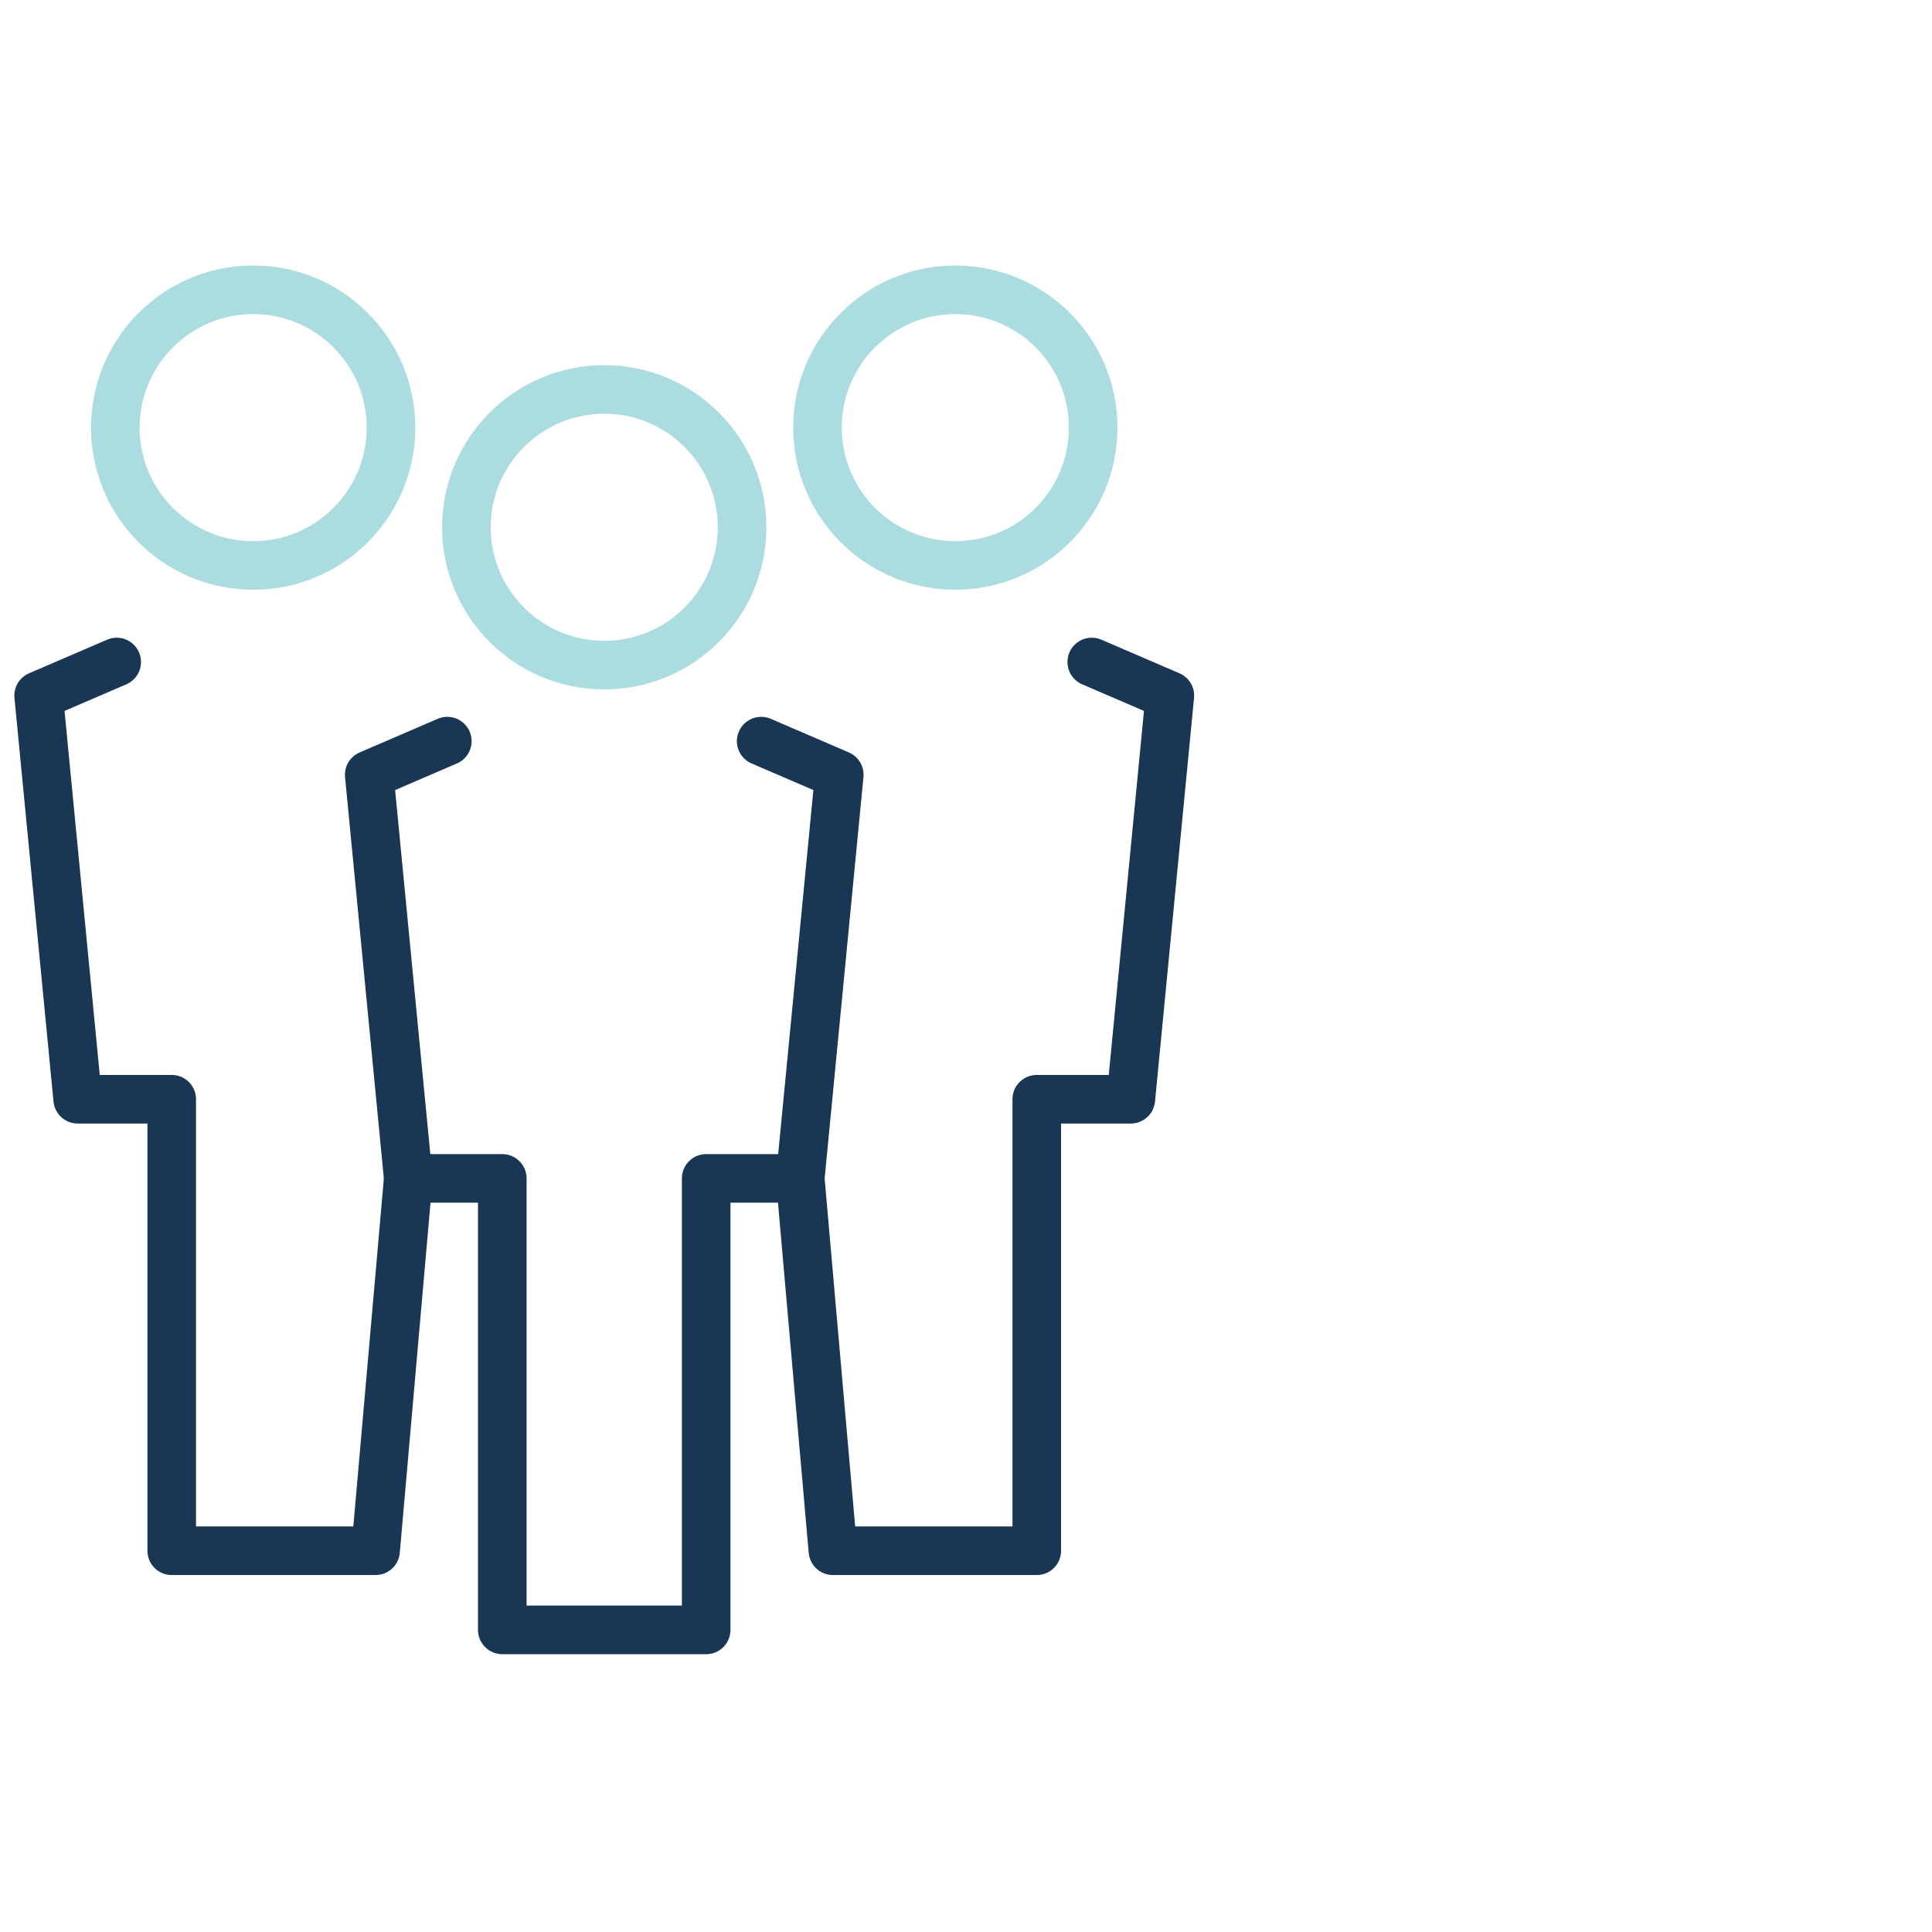
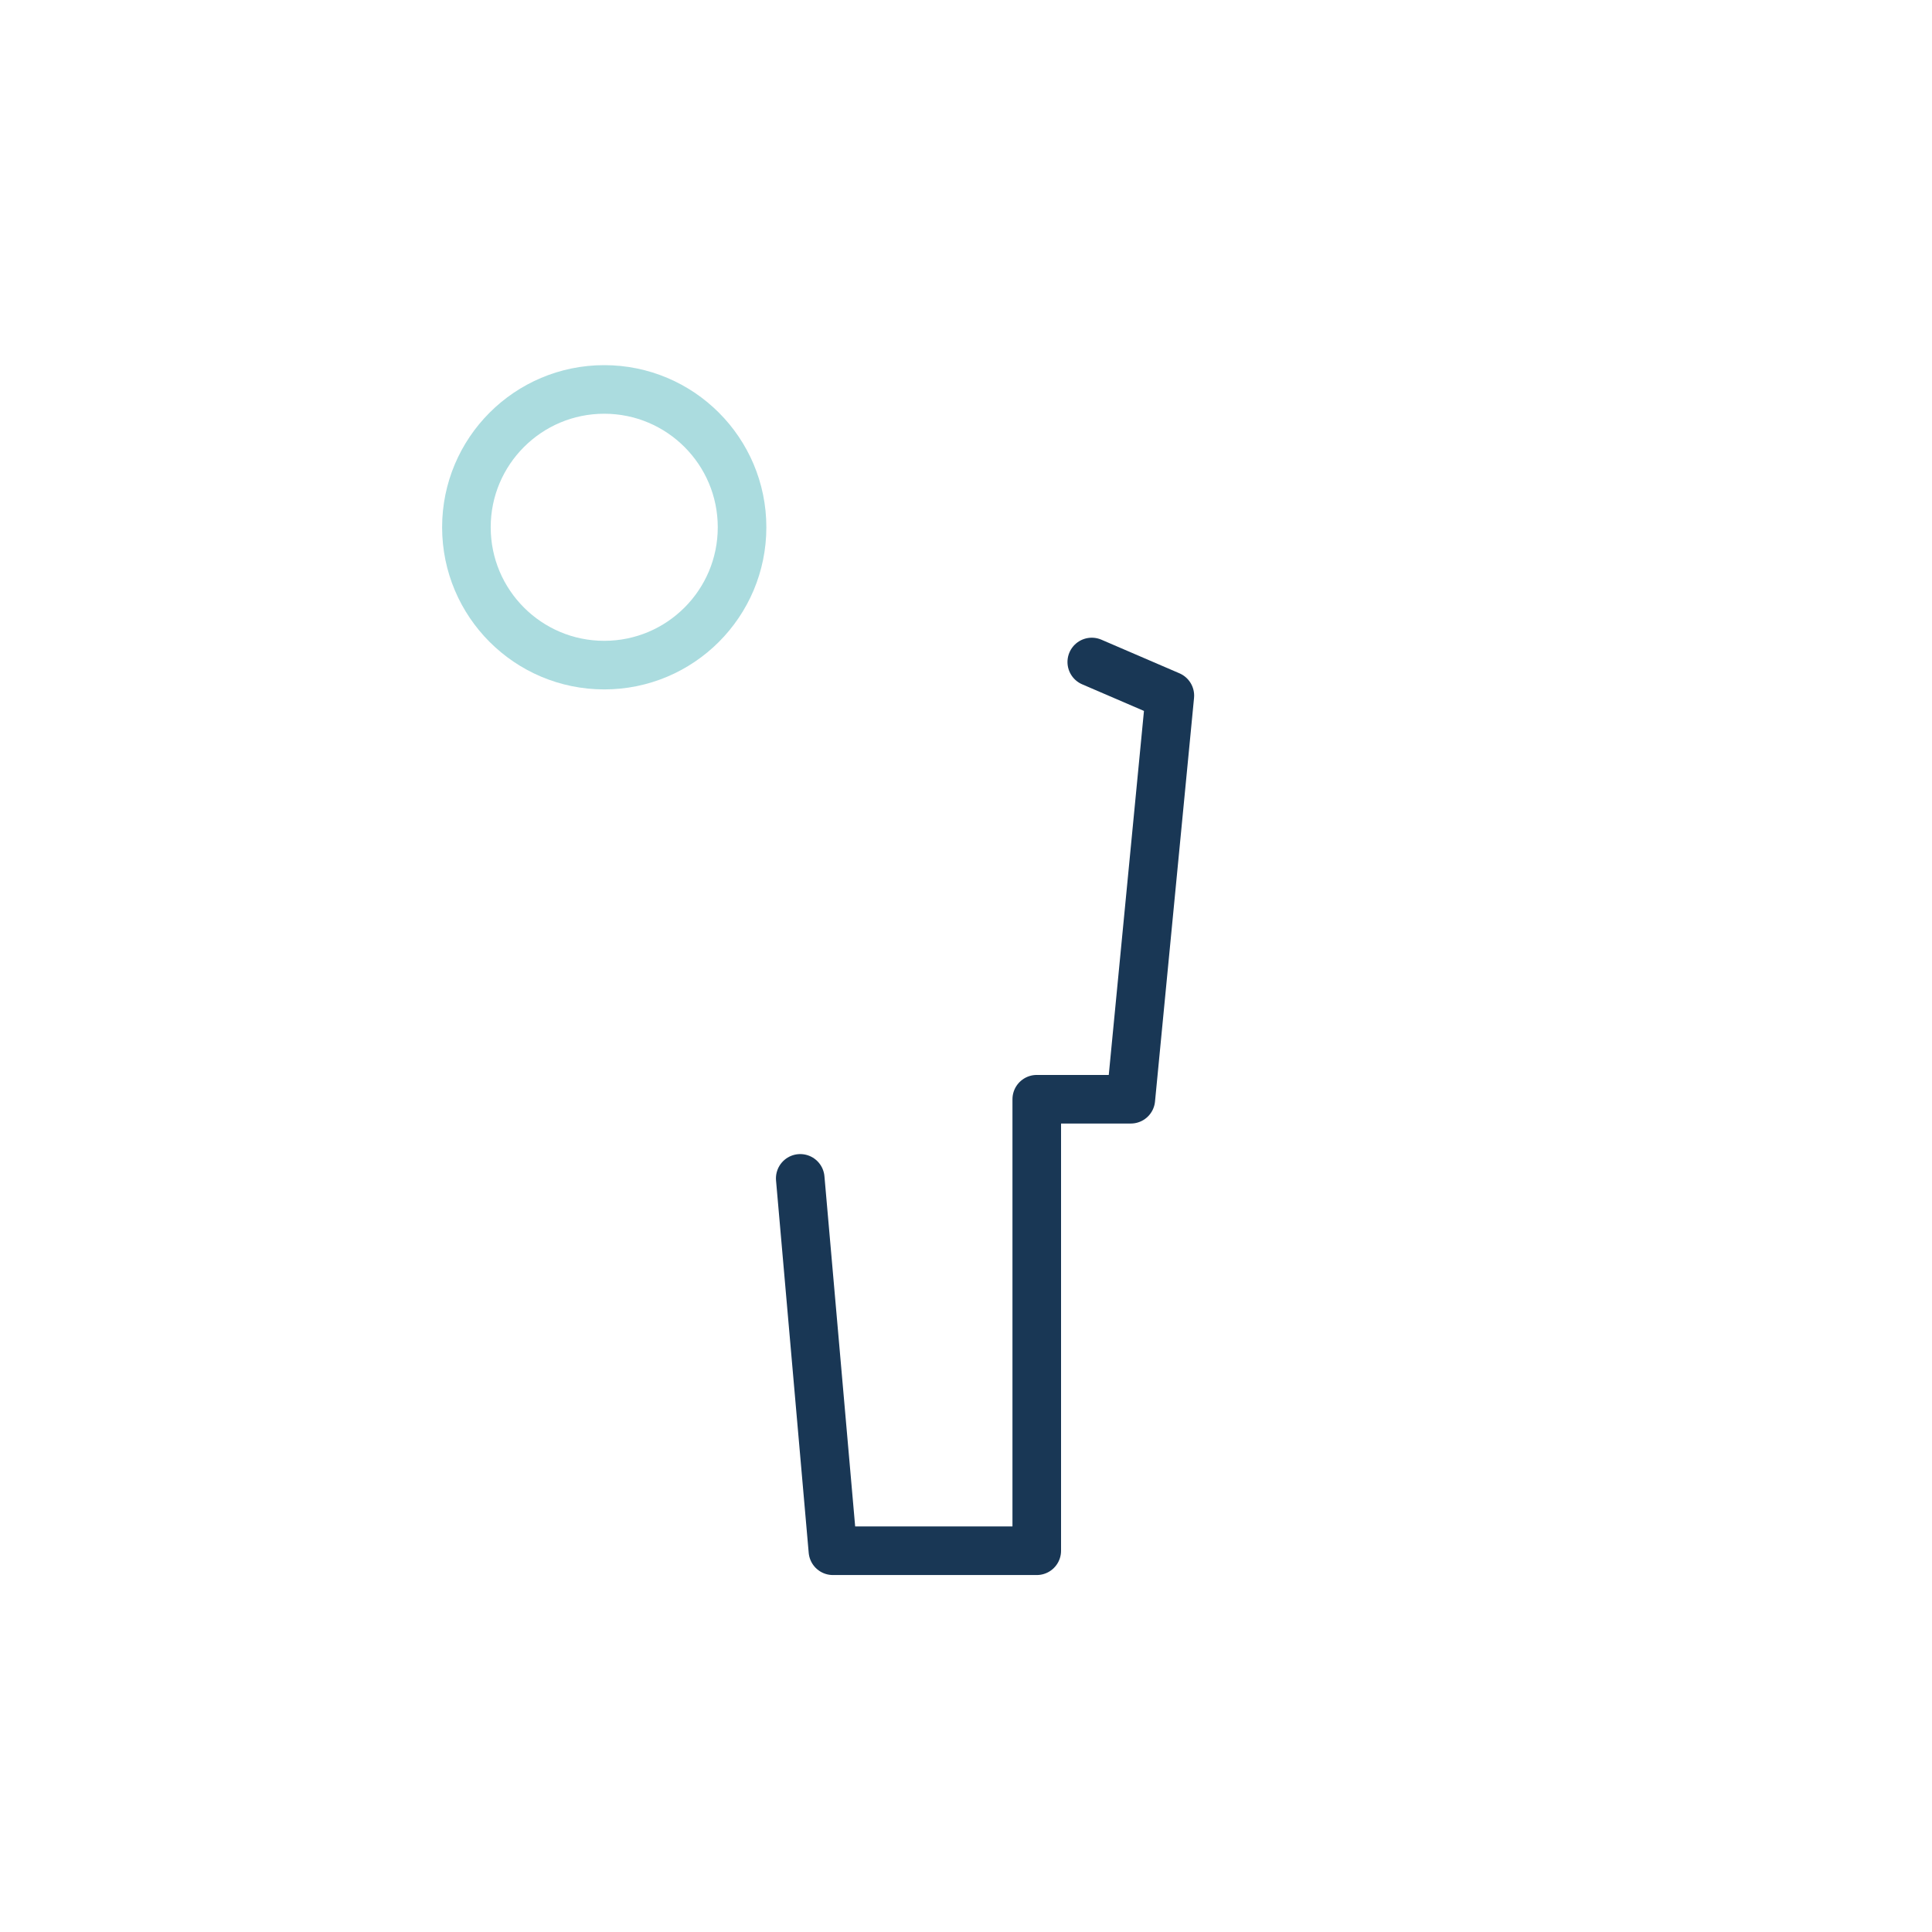
<svg xmlns="http://www.w3.org/2000/svg" width="80" height="80" viewBox="0 0 80 80">
  <g fill="none" fill-rule="evenodd" stroke-linecap="round" stroke-linejoin="round" stroke-width="2.012">
    <path stroke="#ABDCDF" d="M23.42 4.126c3.152 0 5.707 2.556 5.707 5.707 0 3.152-2.555 5.708-5.707 5.708-3.151 0-5.707-2.556-5.707-5.708 0-3.151 2.556-5.707 5.707-5.707z" transform="translate(1.6 12)" />
-     <path stroke="#193755" d="M16.922 18.689L13.689 20.081 15.305 36.795 19.199 36.795 19.199 55.49 21.561 55.49 25.28 55.49 27.641 55.49 27.641 36.795 31.536 36.795 33.152 20.081 29.919 18.689" transform="translate(1.6 12)" />
-     <path stroke="#ABDCDF" d="M37.958 11.414c-3.152 0-5.707-2.555-5.707-5.707C32.25 2.556 34.806 0 37.958 0c3.151 0 5.707 2.556 5.707 5.707 0 3.152-2.556 5.707-5.707 5.707z" transform="translate(1.6 12)" />
    <path stroke="#193755" d="M43.608 15.412L46.841 16.804 45.225 33.517 41.33 33.517 41.33 52.213 38.968 52.213 35.25 52.213 32.889 52.213 31.536 36.794" transform="translate(1.6 12)" />
-     <path stroke="#ABDCDF" d="M8.883 11.414c3.151 0 5.707-2.555 5.707-5.707C14.59 2.556 12.034 0 8.883 0S3.176 2.556 3.176 5.707c0 3.152 2.556 5.707 5.707 5.707z" transform="translate(1.6 12)" />
-     <path stroke="#193755" d="M3.233 15.412L0 16.804 1.617 33.517 5.511 33.517 5.511 52.213 7.872 52.213 11.591 52.213 13.952 52.213 15.305 36.794" transform="translate(1.6 12)" />
  </g>
</svg>